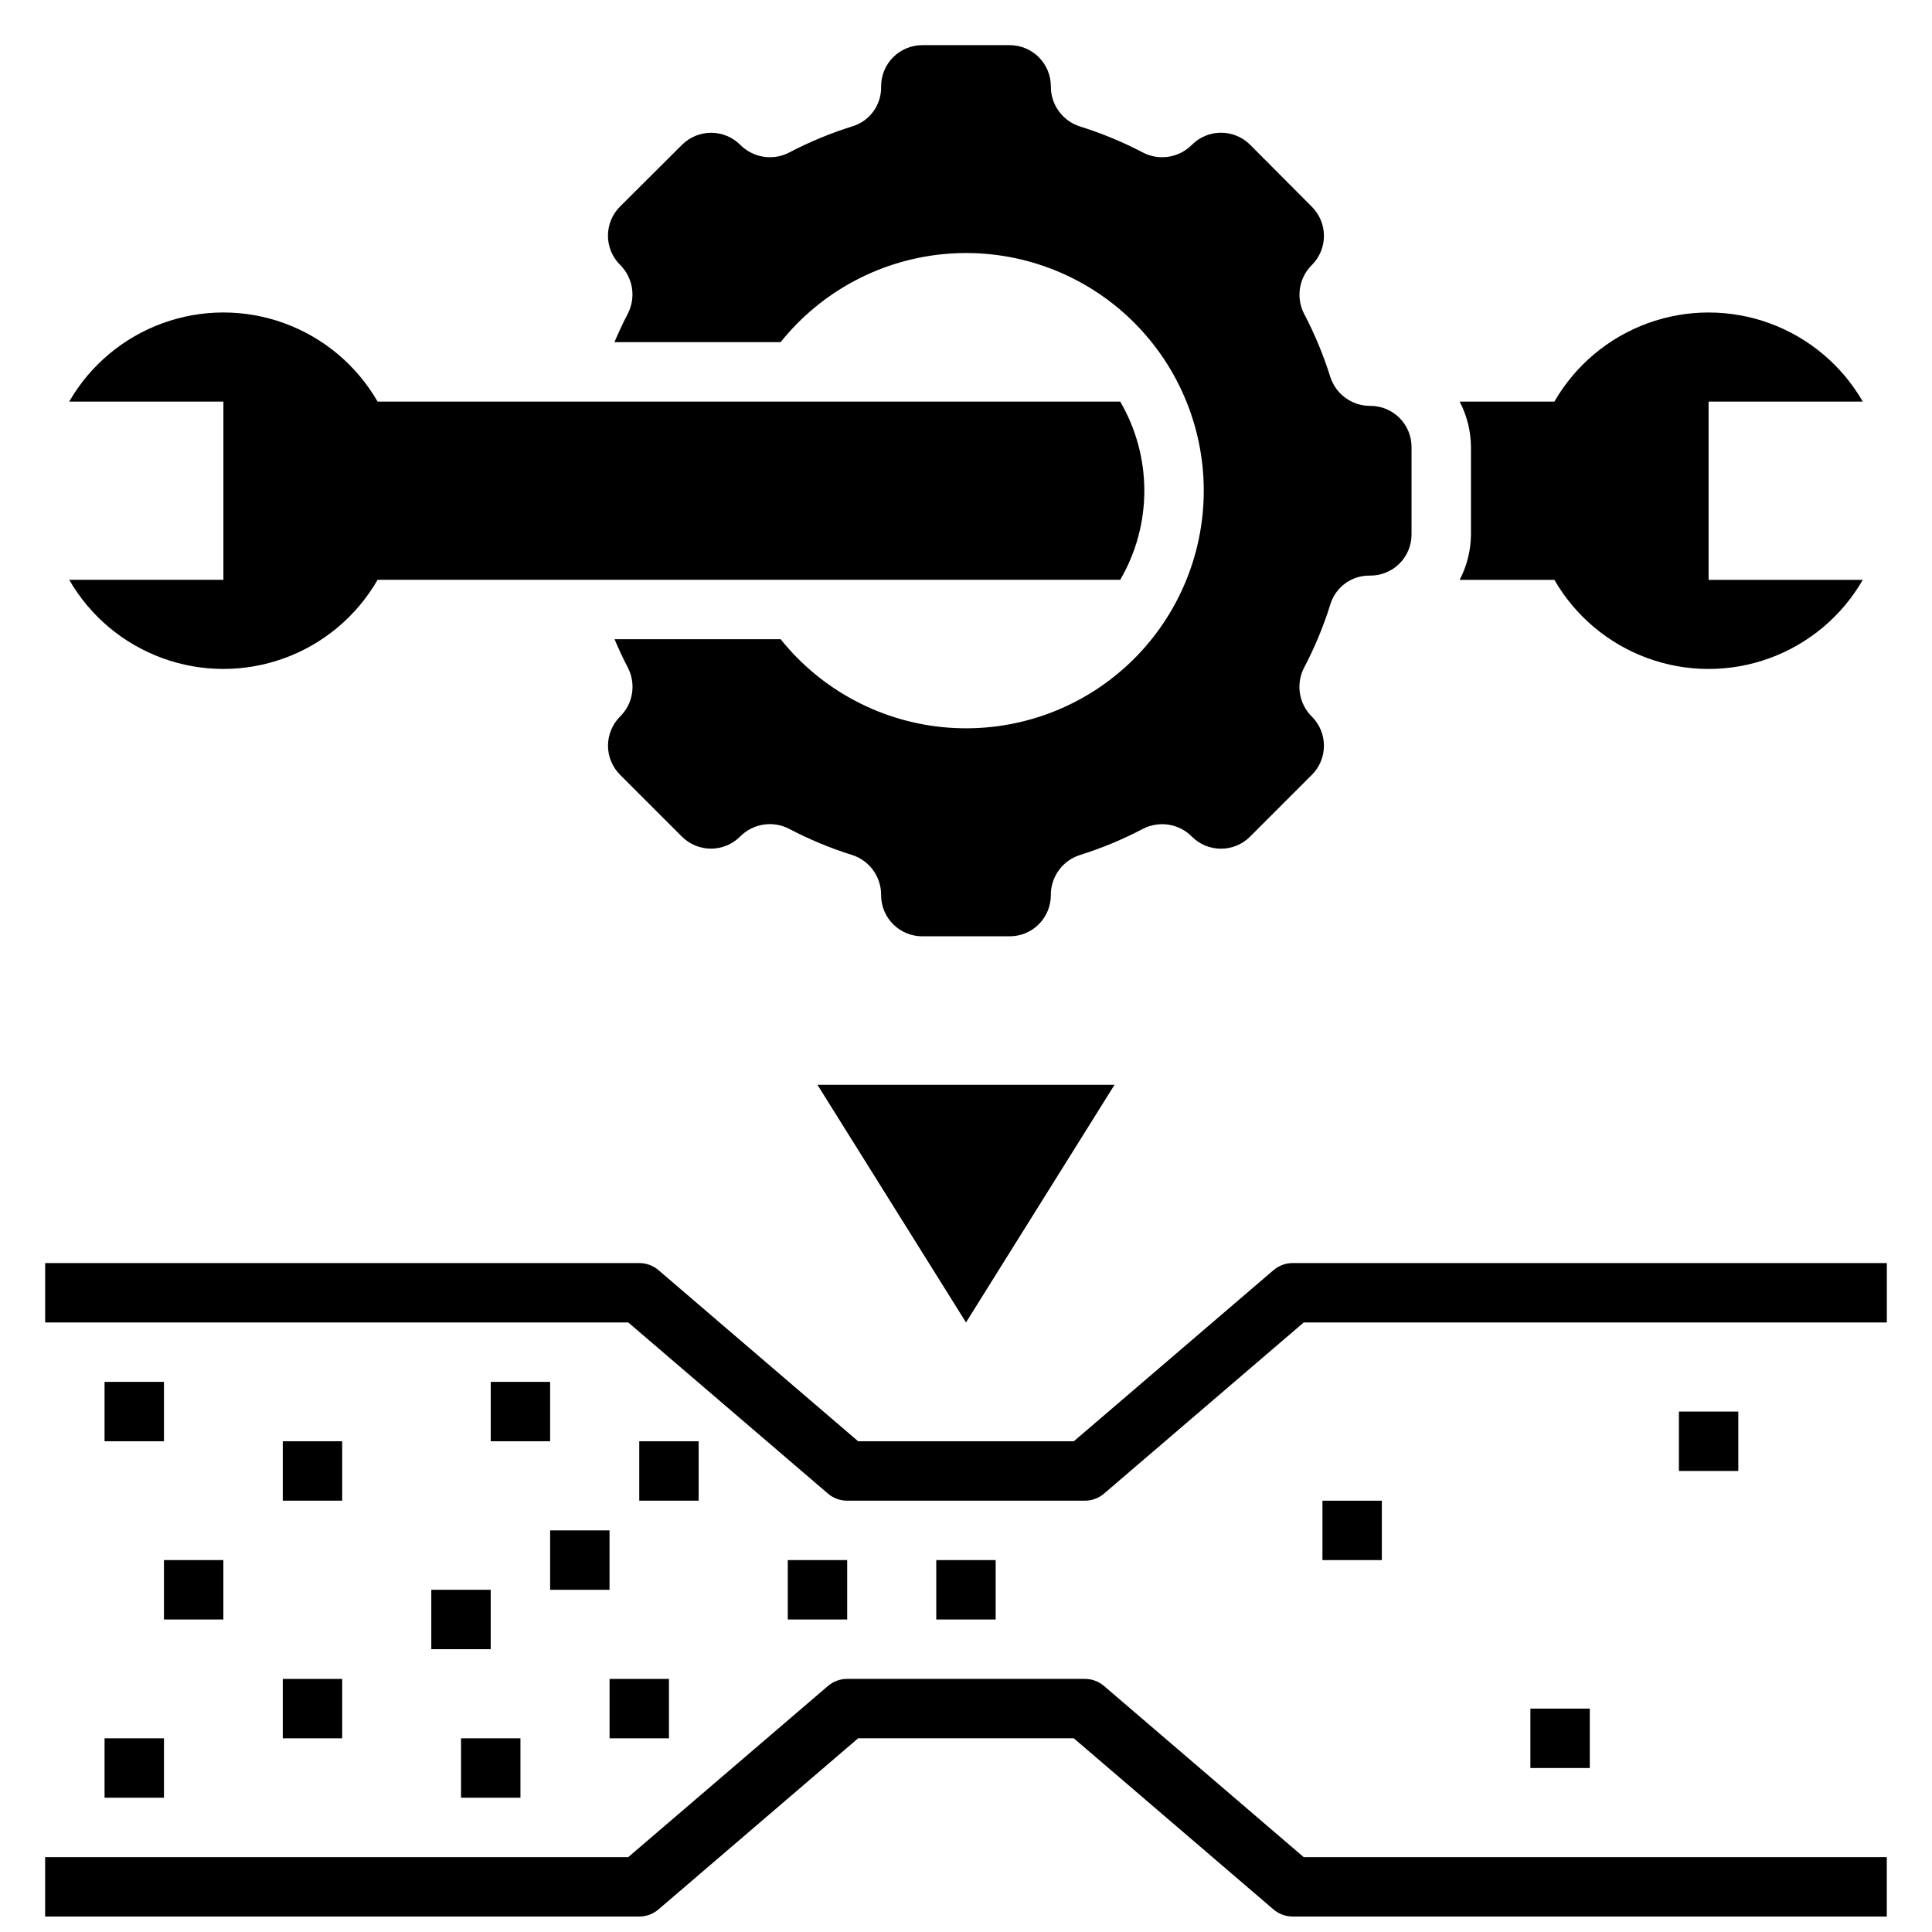
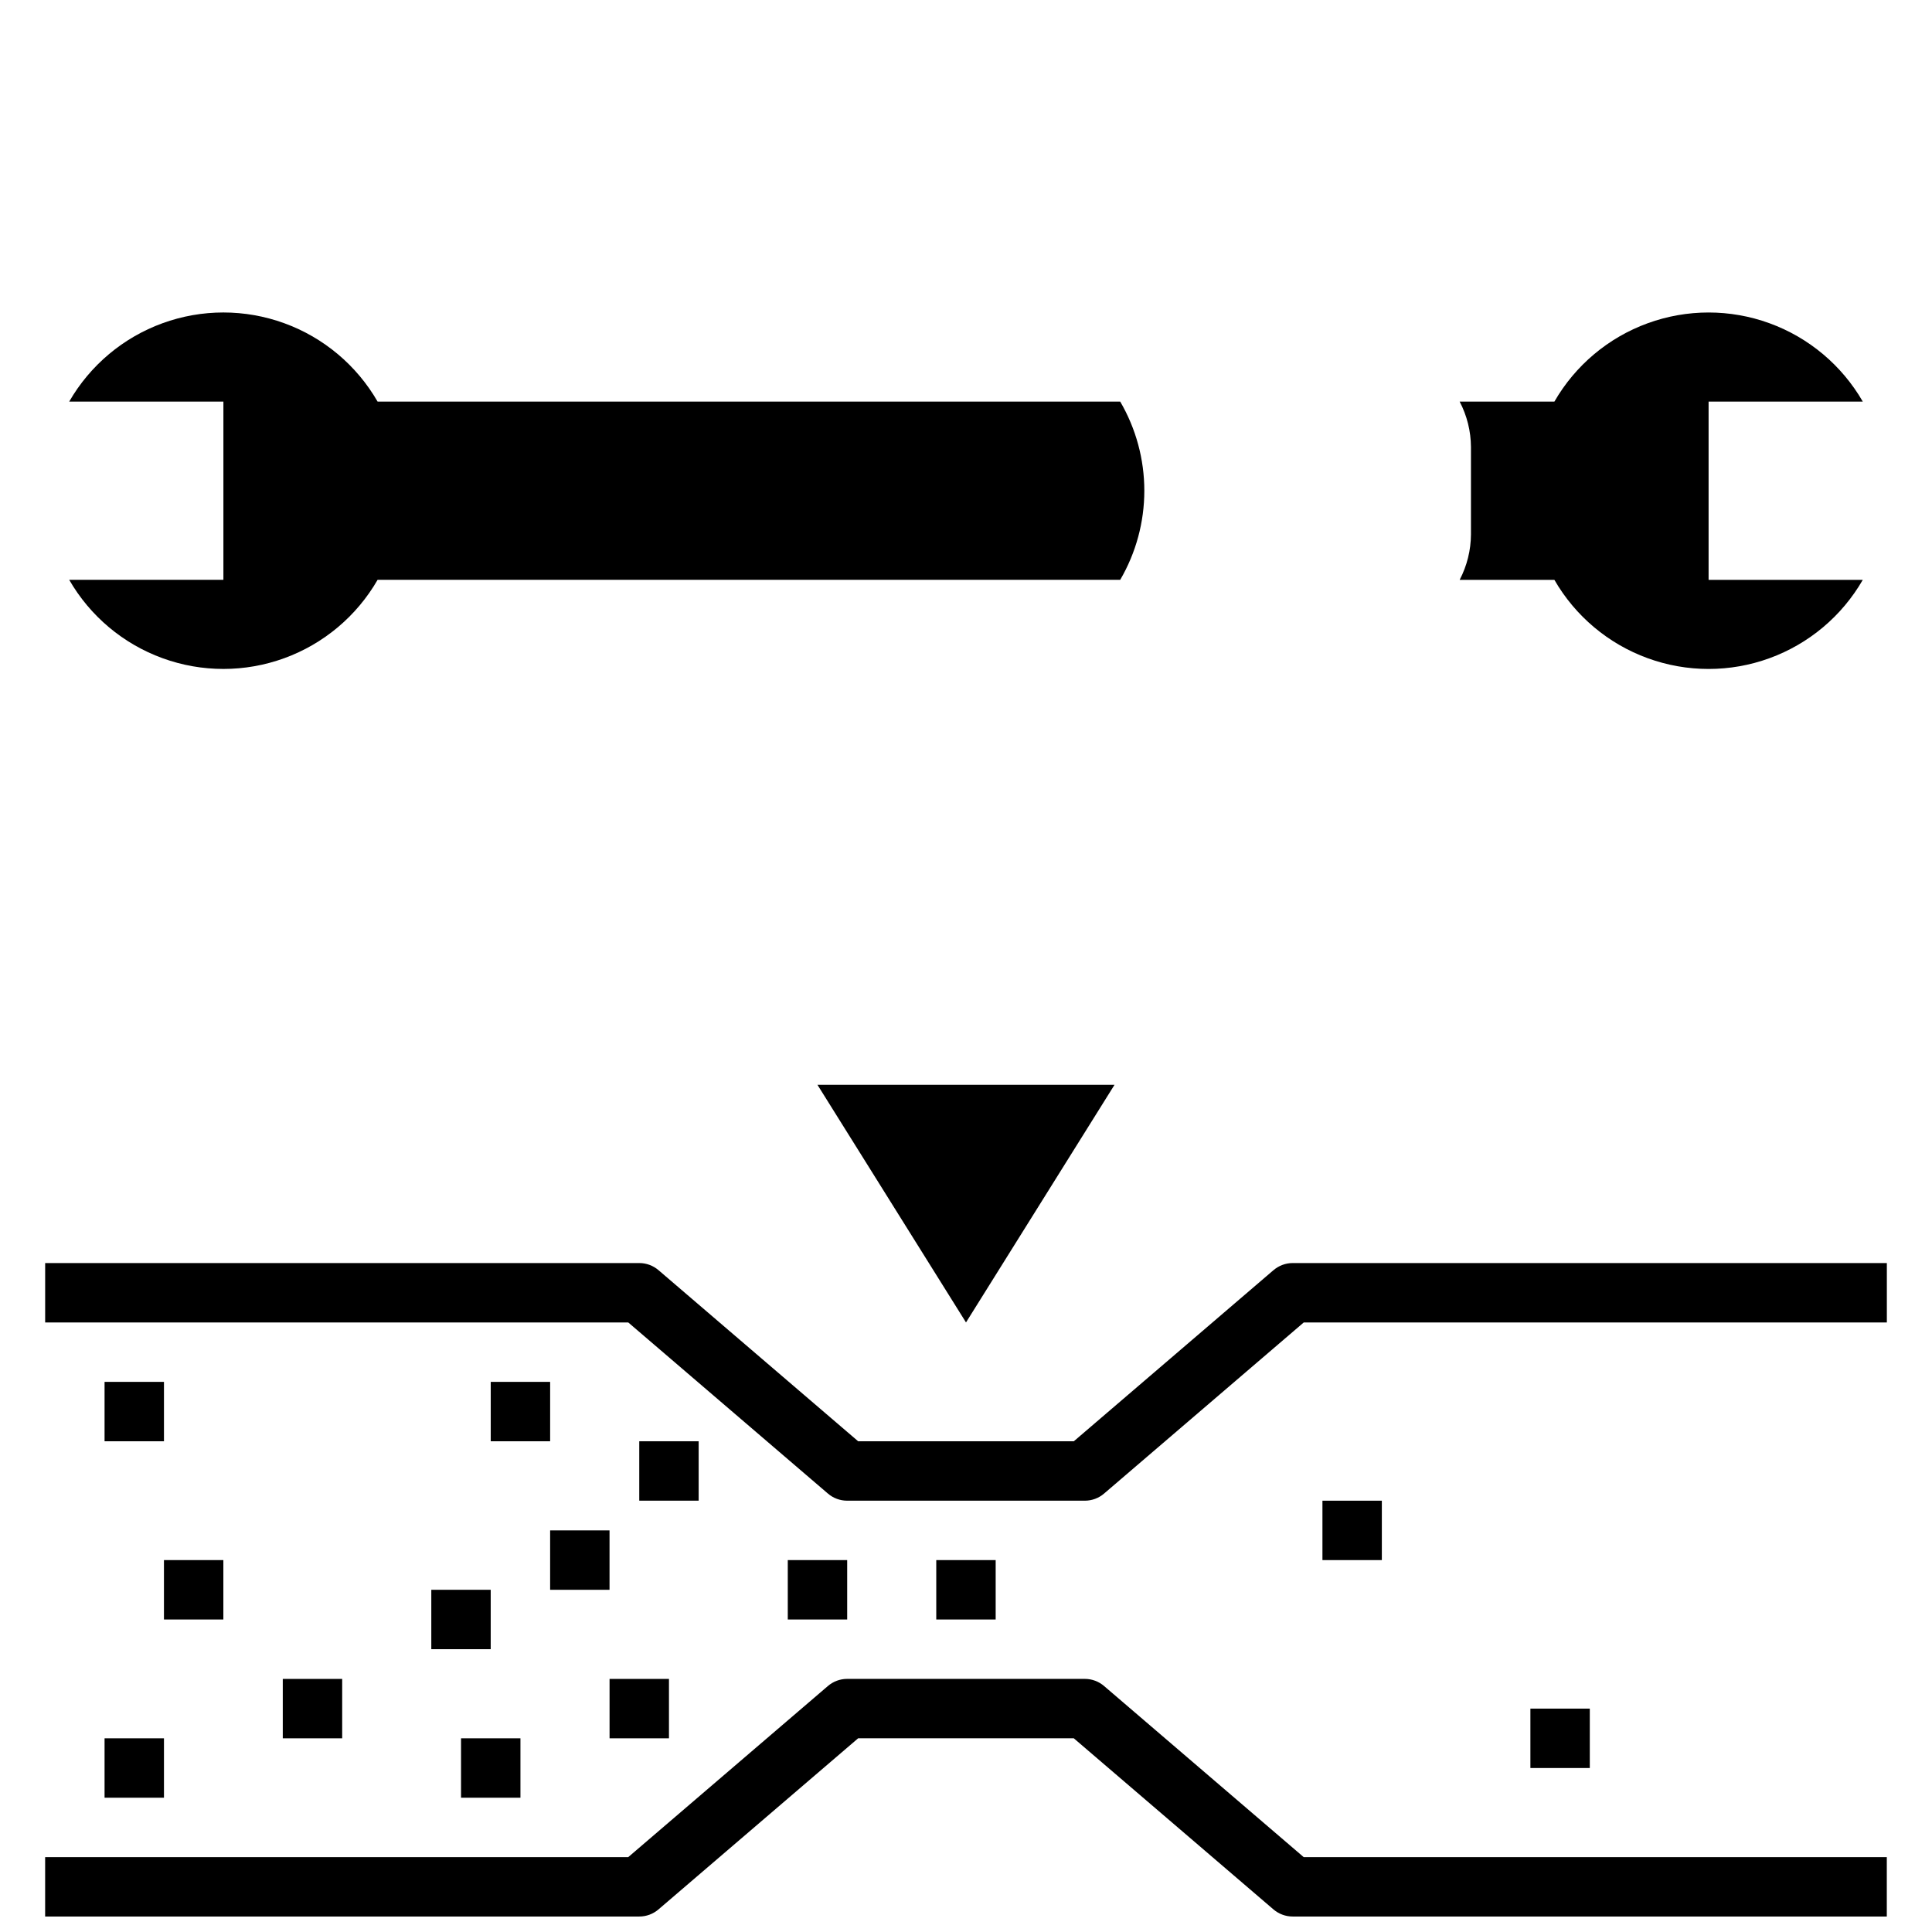
<svg xmlns="http://www.w3.org/2000/svg" width="800px" height="800px" version="1.1" viewBox="144 144 512 512">
  <defs>
    <clipPath id="a">
      <path d="m155 588h490v63.902h-490z" />
    </clipPath>
  </defs>
  <path d="m400 494.46 39.359-62.973h-78.723z" />
-   <path d="m430.13 177.49c-4.59-1.492-7.684-5.785-7.644-10.613 0.004-2.894-1.145-5.668-3.191-7.715s-4.824-3.195-7.719-3.195h-23.16c-2.894 0-5.668 1.148-7.715 3.195s-3.195 4.82-3.195 7.715v0.23c0.043 4.688-2.957 8.863-7.414 10.312-5.875 1.82-11.57 4.176-17.012 7.035-4.297 2.195-9.52 1.352-12.91-2.078-2.047-2.043-4.82-3.191-7.711-3.191-2.894 0-5.668 1.148-7.711 3.191l-16.438 16.367c-2.043 2.047-3.195 4.82-3.195 7.711s1.152 5.664 3.195 7.711c3.449 3.398 4.289 8.641 2.078 12.949-1.289 2.457-2.457 4.984-3.551 7.559h44.039c10.938-13.668 27.074-22.16 44.535-23.449 17.457-1.285 34.664 4.754 47.488 16.672 12.824 11.914 20.113 28.629 20.113 46.137 0 17.504-7.289 34.223-20.113 46.137-12.824 11.914-30.031 17.953-47.488 16.668-17.461-1.285-33.598-9.781-44.535-23.445h-44.016c1.086 2.566 2.25 5.102 3.543 7.559 2.211 4.305 1.371 9.551-2.078 12.949-2.043 2.043-3.195 4.816-3.195 7.711 0 2.891 1.152 5.664 3.195 7.711l16.383 16.383v-0.004c2.043 2.047 4.816 3.195 7.711 3.195 2.891 0 5.664-1.148 7.711-3.195 3.398-3.449 8.641-4.289 12.949-2.078 5.371 2.824 10.988 5.156 16.781 6.969 4.59 1.488 7.684 5.785 7.644 10.609-0.008 2.898 1.141 5.68 3.188 7.727 2.047 2.051 4.828 3.203 7.723 3.199h23.16c2.894 0.004 5.672-1.145 7.719-3.191s3.195-4.824 3.191-7.719c-0.039-4.824 3.055-9.121 7.644-10.609 5.793-1.812 11.41-4.144 16.781-6.969 4.309-2.211 9.555-1.371 12.953 2.078 2.043 2.047 4.816 3.195 7.707 3.195 2.894 0 5.668-1.148 7.711-3.195l16.383-16.383v0.004c2.047-2.047 3.195-4.82 3.195-7.711 0-2.894-1.148-5.668-3.195-7.711-3.449-3.398-4.289-8.645-2.078-12.949 2.859-5.445 5.219-11.141 7.039-17.012 1.449-4.461 5.625-7.461 10.312-7.418h0.227c2.894 0.004 5.672-1.145 7.719-3.191s3.195-4.824 3.191-7.719v-23.16c0.004-2.894-1.145-5.668-3.191-7.715s-4.824-3.195-7.719-3.195c-4.824 0.043-9.121-3.051-10.609-7.644-1.812-5.789-4.144-11.406-6.969-16.781-2.191-4.297-1.352-9.52 2.078-12.91 2.047-2.043 3.195-4.82 3.195-7.711 0-2.891-1.148-5.664-3.195-7.711l-16.367-16.438c-2.043-2.043-4.816-3.191-7.711-3.191-2.891 0-5.664 1.148-7.707 3.191-3.398 3.449-8.645 4.293-12.953 2.078-5.375-2.816-11-5.144-16.797-6.949z" />
  <path d="m162.34 297.66c5.539 9.613 14.293 16.969 24.719 20.766 10.426 3.801 21.859 3.801 32.285 0 10.43-3.797 19.18-11.152 24.723-20.766h196.8c4.184-7.168 6.391-15.32 6.391-23.617 0-8.301-2.207-16.449-6.391-23.617h-196.8c-5.543-9.613-14.293-16.969-24.723-20.766-10.426-3.801-21.859-3.801-32.285 0-10.426 3.797-19.18 11.152-24.719 20.766h40.863v47.23z" />
  <path d="m637.66 250.43c-5.543-9.613-14.293-16.969-24.723-20.766-10.426-3.801-21.859-3.801-32.285 0-10.426 3.797-19.18 11.152-24.723 20.766h-25.102c1.941 3.715 2.969 7.84 2.992 12.027v23.176c-0.023 4.191-1.051 8.316-2.992 12.031h25.105-0.004c5.543 9.613 14.297 16.969 24.723 20.766 10.426 3.801 21.859 3.801 32.285 0 10.43-3.797 19.18-11.152 24.723-20.766h-40.863v-47.234z" />
  <path d="m274.05 510.21h15.742v15.742h-15.742z" />
  <path d="m171.71 604.67h15.742v15.742h-15.742z" />
  <path d="m171.71 510.21h15.742v15.742h-15.742z" />
  <path d="m187.45 557.44h15.742v15.742h-15.742z" />
  <path d="m218.94 588.93h15.742v15.742h-15.742z" />
-   <path d="m218.94 525.95h15.742v15.742h-15.742z" />
+   <path d="m218.94 525.95h15.742h-15.742z" />
  <path d="m258.3 565.31h15.742v15.742h-15.742z" />
  <path d="m266.18 604.67h15.742v15.742h-15.742z" />
  <path d="m289.79 549.57h15.742v15.742h-15.742z" />
  <path d="m305.54 588.93h15.742v15.742h-15.742z" />
  <path d="m313.41 525.95h15.742v15.742h-15.742z" />
  <path d="m352.77 557.44h15.742v15.742h-15.742z" />
  <path d="m392.12 557.44h15.742v15.742h-15.742z" />
  <path d="m494.46 541.7h15.742v15.742h-15.742z" />
  <path d="m549.57 596.8h15.742v15.742h-15.742z" />
-   <path d="m588.93 518.08h15.742v15.742h-15.742z" />
  <g clip-path="url(#a)">
    <path d="m436.6 590.82c-1.422-1.227-3.238-1.898-5.113-1.898h-62.977c-1.879 0-3.695 0.672-5.117 1.898l-52.902 45.336h-154.53v15.742h157.44c1.879 0.004 3.695-0.672 5.117-1.895l52.898-45.336h57.152l52.898 45.336c1.426 1.223 3.238 1.898 5.117 1.895h157.44v-15.742h-154.53z" />
  </g>
  <path d="m481.47 480.62-52.898 45.332h-57.152l-52.898-45.336v0.004c-1.422-1.227-3.238-1.902-5.117-1.898h-157.44v15.742h154.53l52.898 45.336h0.004c1.422 1.227 3.238 1.898 5.117 1.898h62.977c1.875 0 3.691-0.672 5.113-1.898l52.902-45.336h154.53v-15.742h-157.44c-1.879-0.004-3.691 0.672-5.117 1.898z" />
</svg>